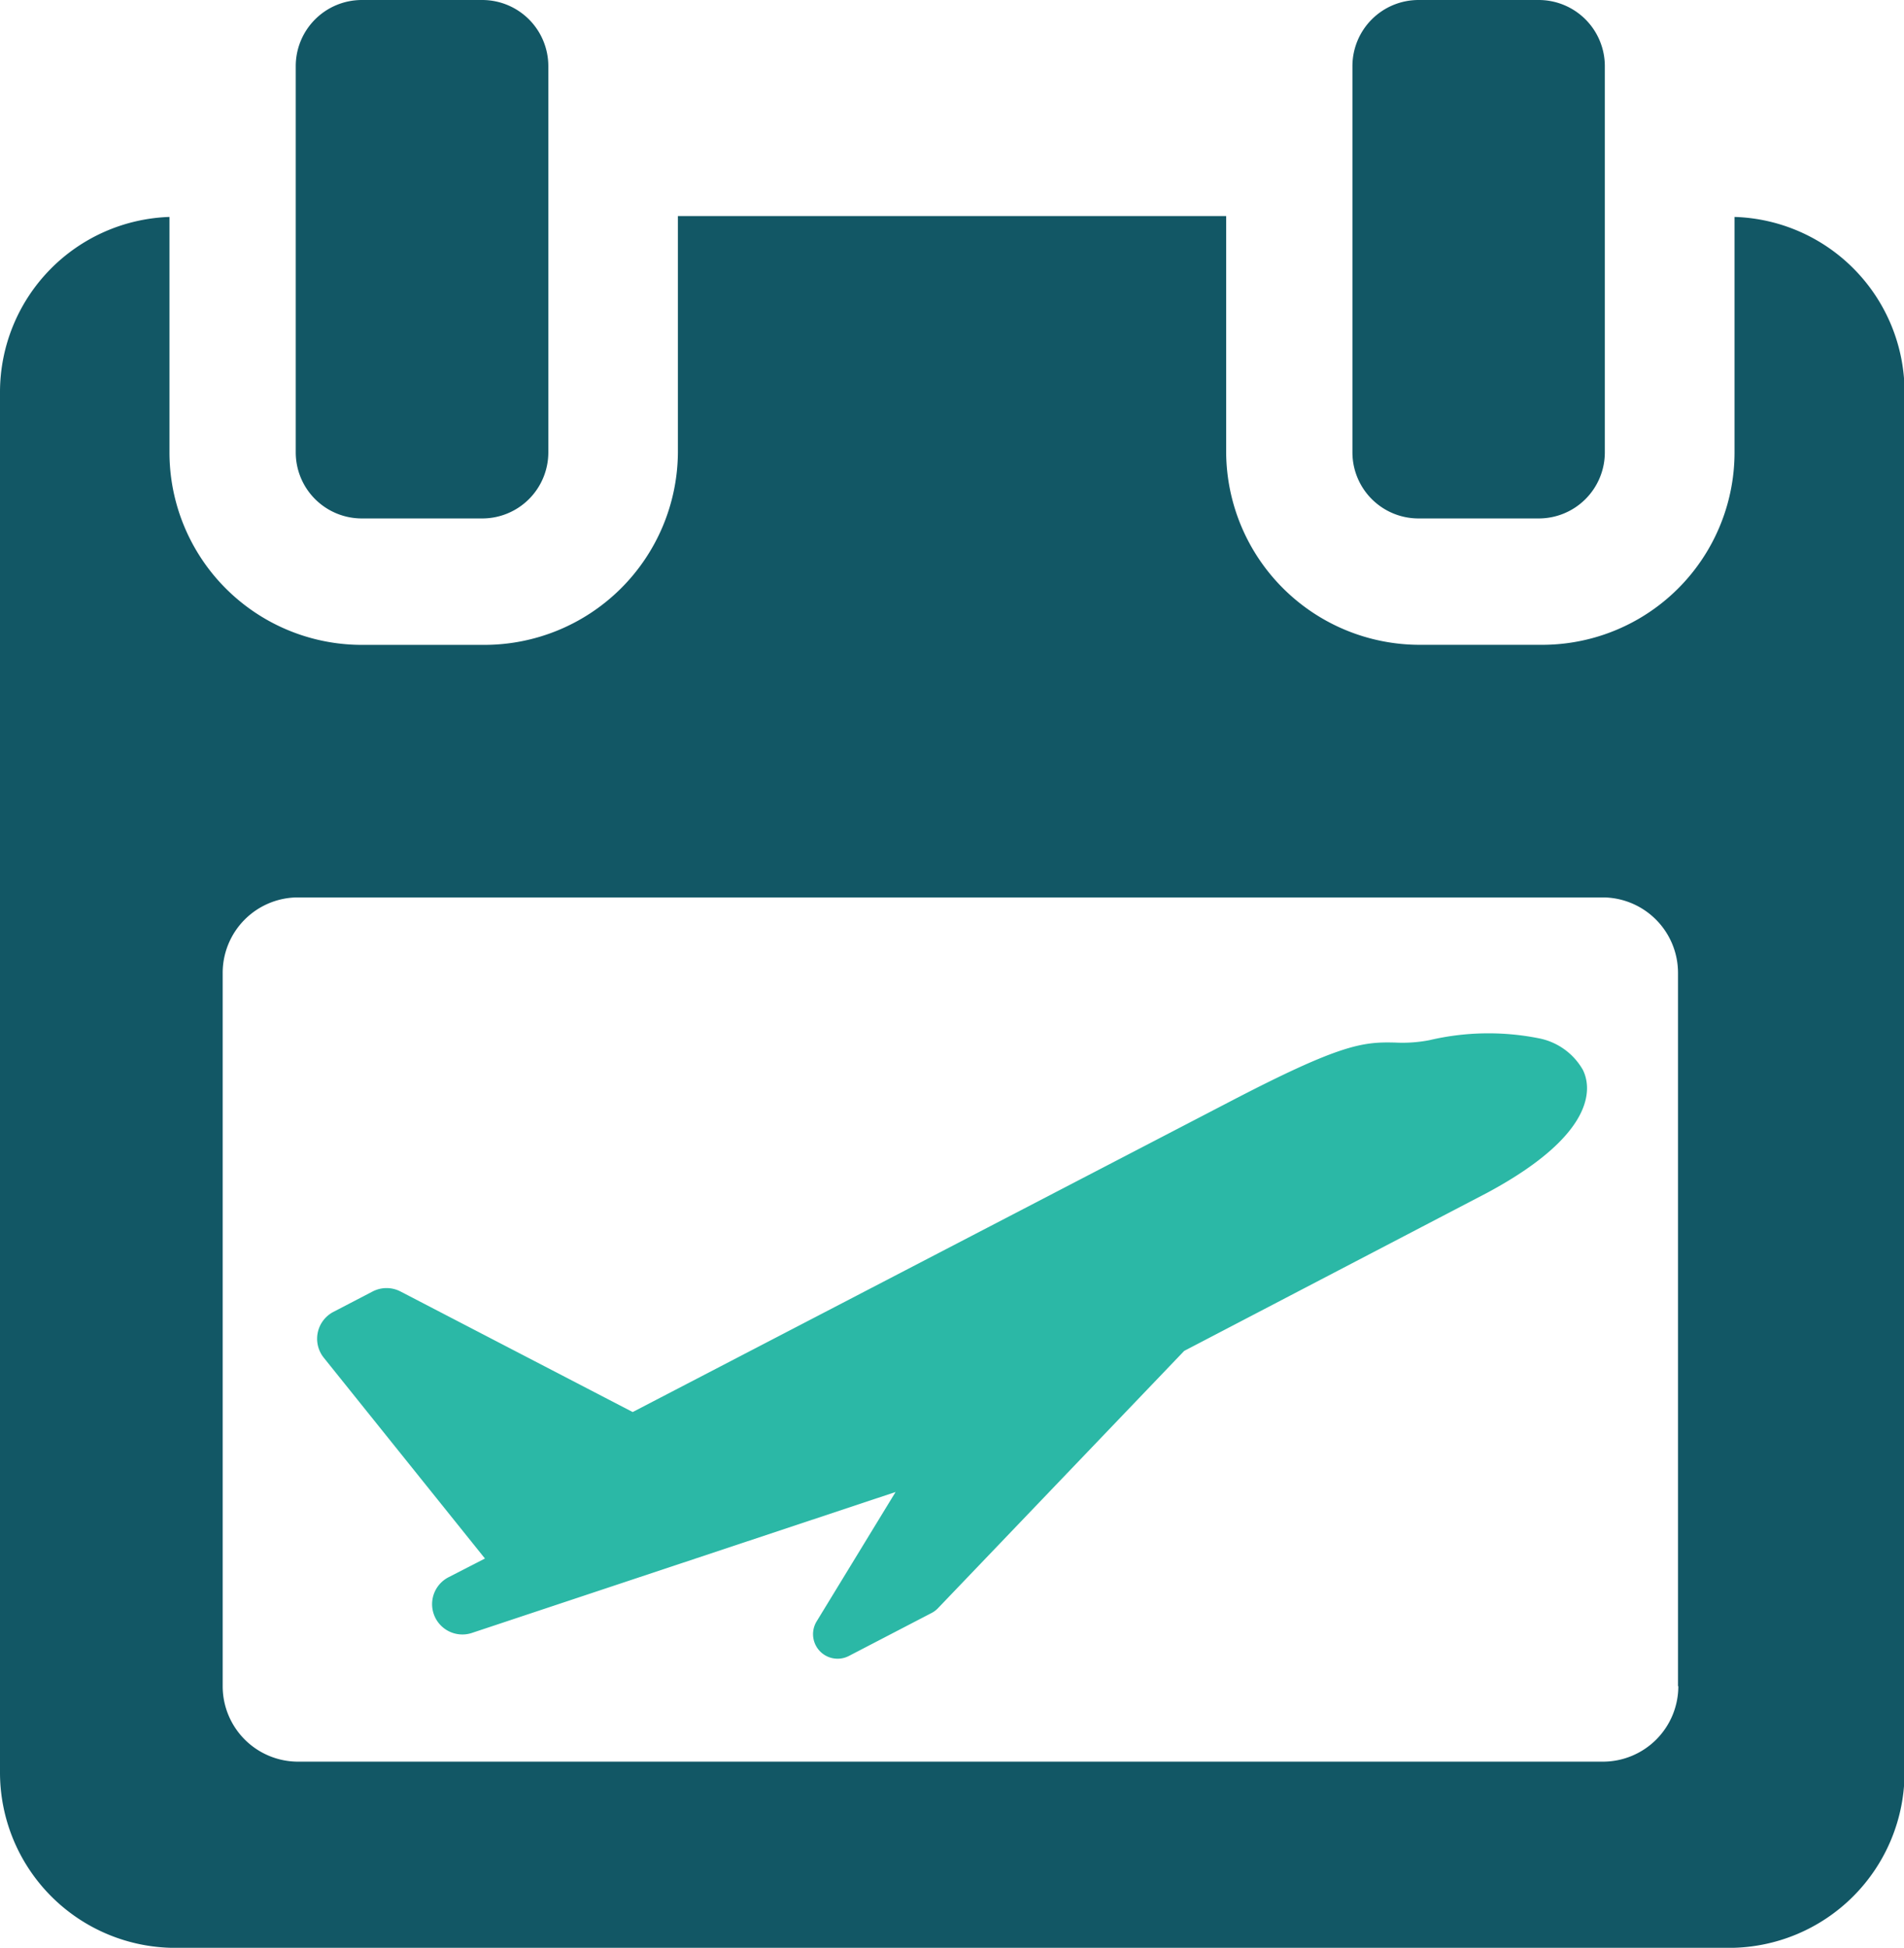
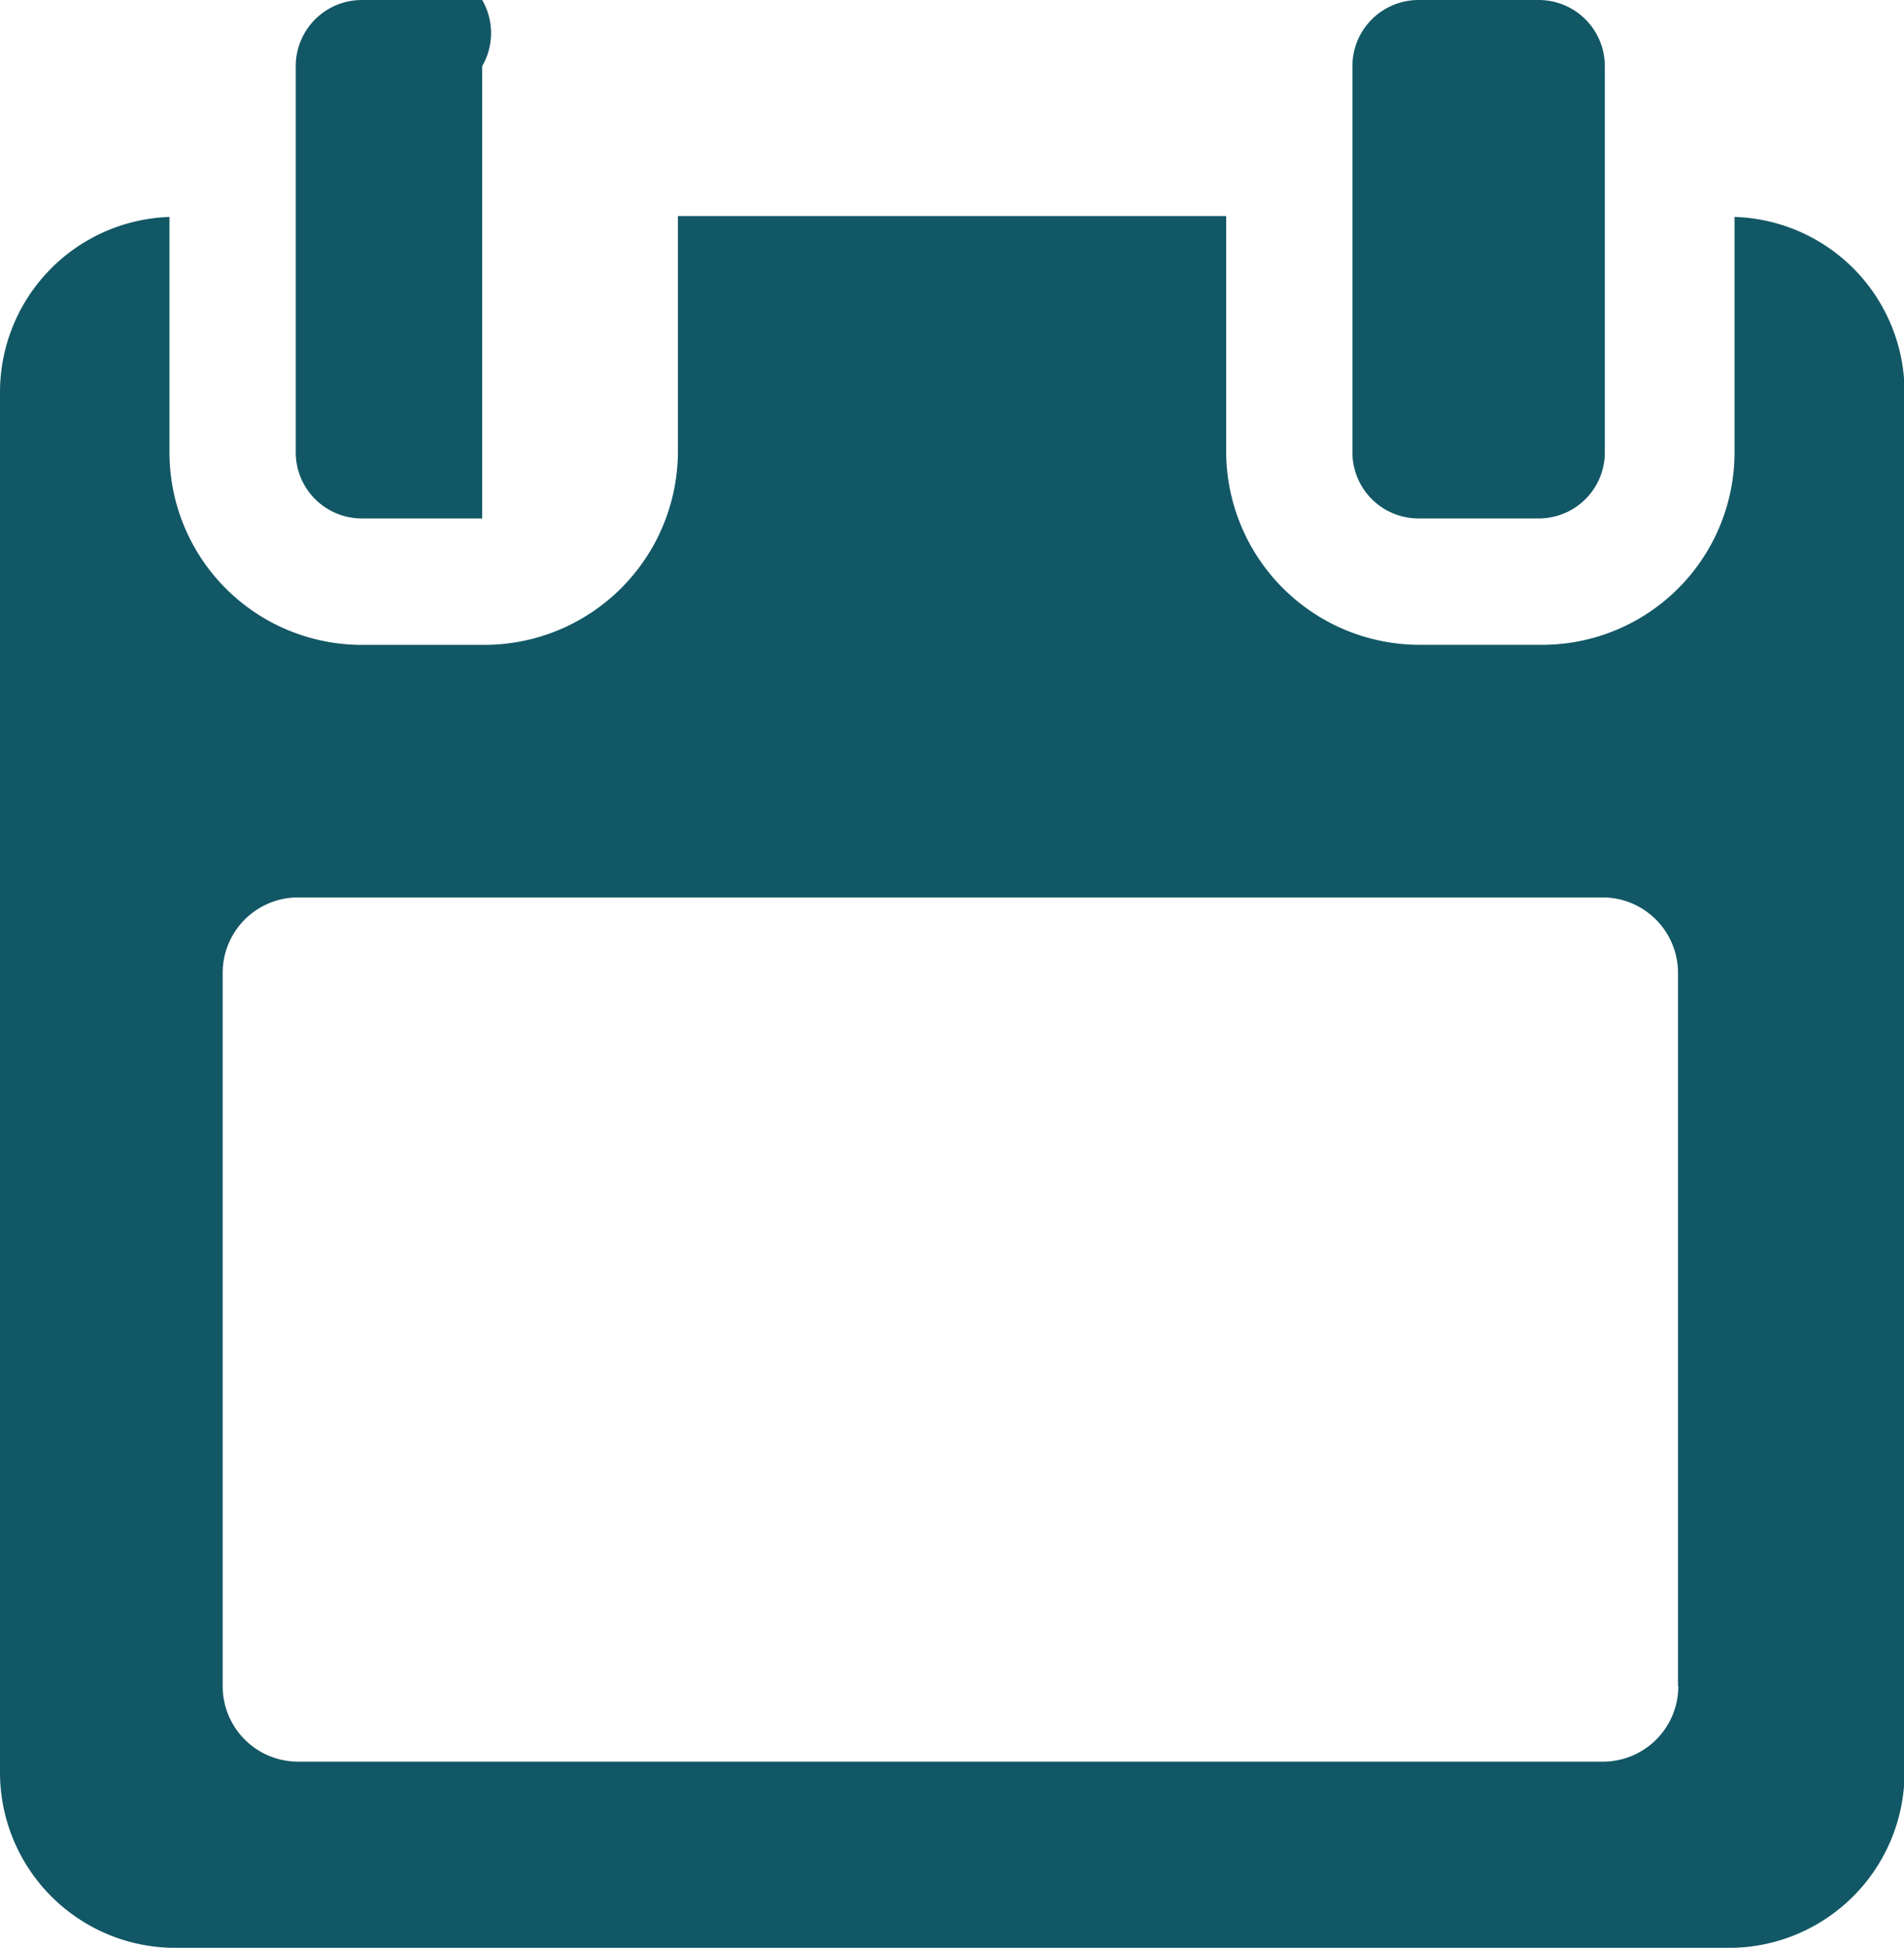
<svg xmlns="http://www.w3.org/2000/svg" width="30.491" height="31.183" viewBox="0 0 30.491 31.183">
  <g id="calendar_3_" data-name="calendar (3)" transform="translate(-5.411 -1)">
    <g id="Group_7900" data-name="Group 7900" transform="translate(5.411 1)">
      <path id="Path_4721" data-name="Path 4721" d="M33.188,54.156v3.772A3.081,3.081,0,0,1,30.1,61.006H28.153a3.1,3.1,0,0,1-3.106-3.079V54.142h-8.78v3.786a3.1,3.1,0,0,1-3.106,3.079H11.213a3.081,3.081,0,0,1-3.088-3.079V54.156a2.808,2.808,0,0,0-2.714,2.793V79.055a2.809,2.809,0,0,0,2.8,2.812h24.9a2.812,2.812,0,0,0,2.8-2.812V56.949A2.808,2.808,0,0,0,33.188,54.156Zm-.9,23.522a1.208,1.208,0,0,1-1.208,1.208H10.185a1.208,1.208,0,0,1-1.208-1.208V66.259a1.208,1.208,0,0,1,1.208-1.209h20.89a1.209,1.209,0,0,1,1.208,1.209V77.678Z" transform="translate(-5.411 -50.683)" fill="#125765" />
-       <path id="Path_4722" data-name="Path 4722" d="M80.609,8.3h1.927a1.058,1.058,0,0,0,1.059-1.058V1.059A1.059,1.059,0,0,0,82.536,0H80.609A1.059,1.059,0,0,0,79.55,1.059V7.242A1.058,1.058,0,0,0,80.609,8.3Z" transform="translate(-74.814)" fill="#125765" />
+       <path id="Path_4722" data-name="Path 4722" d="M80.609,8.3h1.927V1.059A1.059,1.059,0,0,0,82.536,0H80.609A1.059,1.059,0,0,0,79.55,1.059V7.242A1.058,1.058,0,0,0,80.609,8.3Z" transform="translate(-74.814)" fill="#125765" />
      <path id="Path_4723" data-name="Path 4723" d="M345.517,8.3h1.927A1.058,1.058,0,0,0,348.5,7.242V1.059A1.059,1.059,0,0,0,347.444,0h-1.927a1.059,1.059,0,0,0-1.059,1.059V7.242A1.058,1.058,0,0,0,345.517,8.3Z" transform="translate(-322.8)" fill="#125765" />
-       <path id="Path_14055" data-name="Path 14055" d="M2.106,64.654h0a.485.485,0,0,0,.377.891L9.264,63.29,8,65.361a.393.393,0,0,0,.516.554l1.33-.691a.391.391,0,0,0,.1-.077l3.94-4.116,4.863-2.537c1.842-.993,1.628-1.756,1.519-1.966a1.039,1.039,0,0,0-.695-.5,4.132,4.132,0,0,0-1.762.029,2.282,2.282,0,0,1-.541.038c-.521-.014-.874.021-2.627.932L5.054,62.01l-3.718-1.93a.485.485,0,0,0-.447,0l-.627.326a.485.485,0,0,0-.155.734l2.581,3.215Z" transform="translate(5.078 -39.404)" fill="#2bb8a6" />
    </g>
  </g>
</svg>